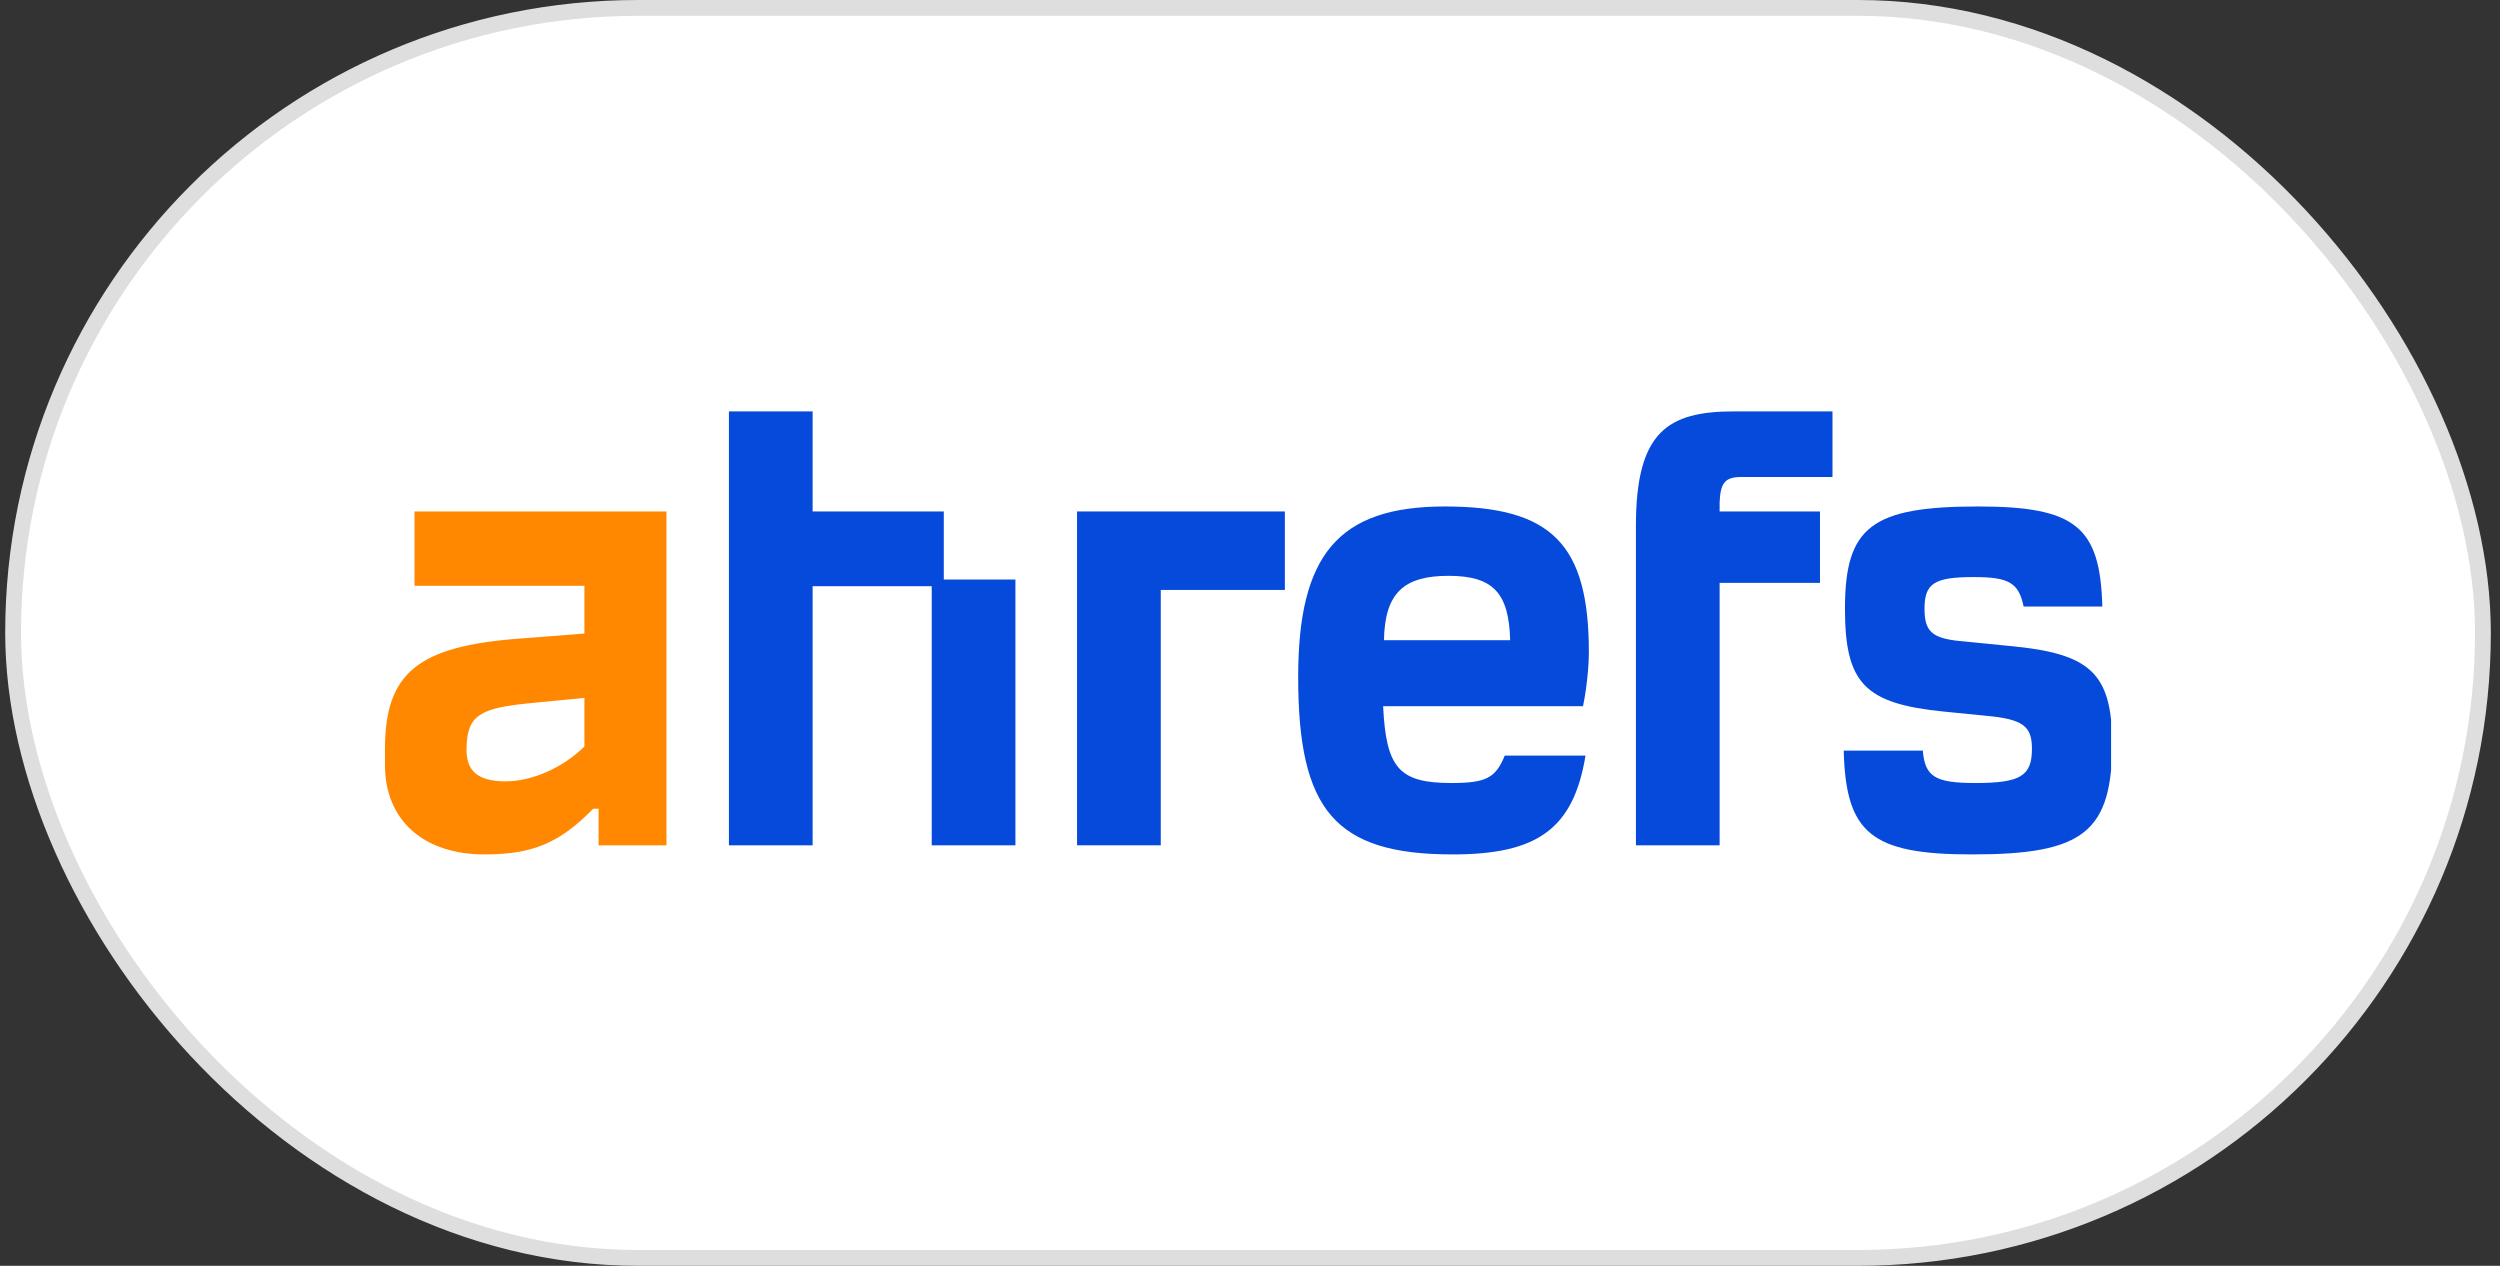
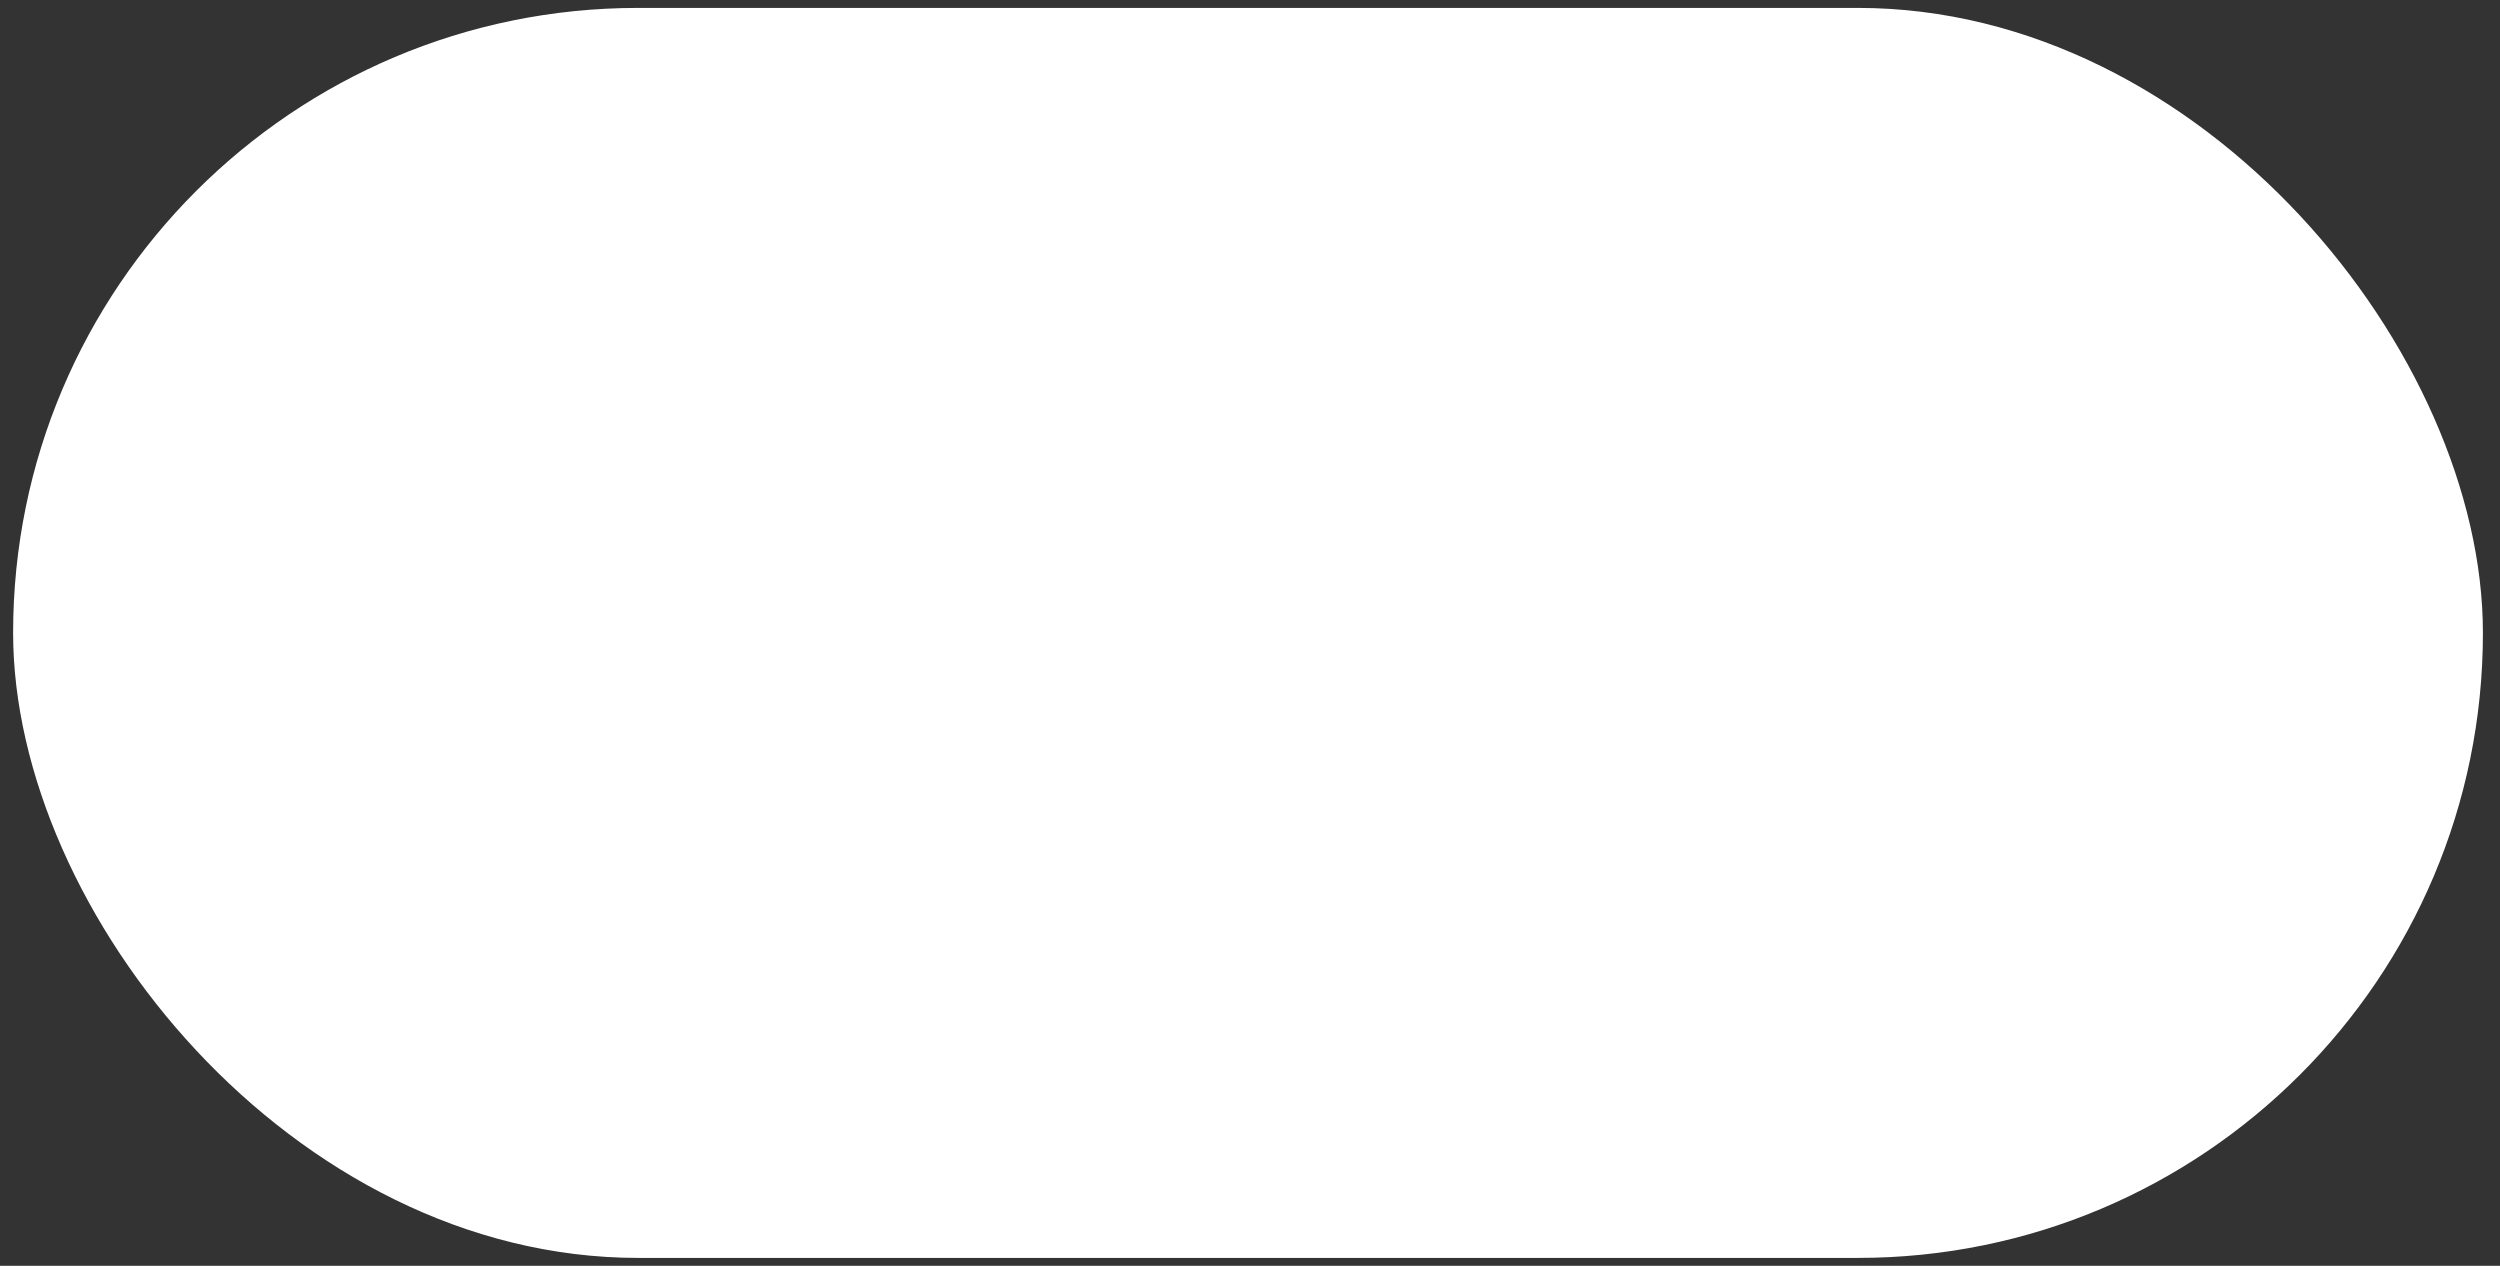
<svg xmlns="http://www.w3.org/2000/svg" width="158" height="80" viewBox="0 0 158 80" fill="none">
  <rect x="0" y="0" width="158" height="80" fill="#333333" stroke="none" />
  <rect x="0.829" y="0.5" width="156.091" height="79" rx="39.5" fill="white" />
-   <rect x="0.829" y="0.5" width="156.091" height="79" rx="39.5" stroke="#DEDEDE" />
  <g clip-path="url(#clip0_2463_38136)">
    <path d="M26.197 37.022H36.935V40.039L32.908 40.354C26.381 40.827 24.329 42.532 24.329 47.361V48.332C24.329 51.874 26.803 54 30.619 54C33.645 54 35.356 53.291 37.488 51.114H37.83V53.423H42.12V32.324H26.197V37.022ZM36.935 47.177C35.593 48.516 33.619 49.382 31.961 49.382C30.198 49.382 29.434 48.725 29.487 47.256C29.54 45.209 30.277 44.737 33.698 44.422L36.935 44.107C36.935 44.133 36.935 47.177 36.935 47.177Z" fill="#FF8800" />
    <path d="M127.024 40.827L123.84 40.512C122.076 40.328 121.629 39.882 121.629 38.465C121.629 36.864 122.26 36.471 124.734 36.471C126.945 36.471 127.577 36.812 127.893 38.334H132.867C132.735 33.295 131.182 32.009 125.024 32.009C118.286 32.009 116.602 33.295 116.602 38.465C116.602 43.188 117.839 44.474 122.866 44.973L125.498 45.235C127.84 45.445 128.419 45.891 128.419 47.308C128.419 49.04 127.708 49.486 124.84 49.486C122.313 49.486 121.655 49.093 121.523 47.44H116.523C116.655 52.662 118.26 54 124.629 54C131.735 54 133.498 52.583 133.498 46.836C133.42 42.559 132.13 41.299 127.024 40.827Z" fill="#054ADA" />
    <path d="M100.416 41.22C100.416 34.397 98.073 32.009 91.31 32.009C84.546 32.009 82.045 35.106 82.045 42.795C82.045 51.192 84.362 54 91.81 54C97.179 54 99.442 52.373 100.205 47.755H95.1C94.52 49.172 93.915 49.486 91.731 49.486C88.441 49.486 87.599 48.568 87.414 44.632H100.047C100.284 43.477 100.416 42.112 100.416 41.22ZM87.467 40.459C87.52 37.494 88.704 36.392 91.546 36.392C94.389 36.392 95.363 37.494 95.442 40.459H87.467Z" fill="#054ADA" />
    <path d="M59.648 32.324H51.358V26H46.068V53.423H51.358V37.048H58.885V53.423H64.175V36.628H59.648V32.324Z" fill="#054ADA" />
-     <path d="M103.39 33.243V53.423H108.68V36.838H115.023V32.324H108.68V31.747C108.733 30.514 109.022 30.146 110.049 30.146H115.813V26H109.601C105.39 26 103.39 27.286 103.39 33.243Z" fill="#054ADA" />
-     <path d="M68.07 53.423H73.36V37.284H81.203V32.324H68.07V53.423Z" fill="#054ADA" />
  </g>
  <defs>
    <clipPath id="clip0_2463_38136">
-       <rect width="109.091" height="28" fill="white" transform="translate(24.329 26)" />
-     </clipPath>
+       </clipPath>
  </defs>
</svg>